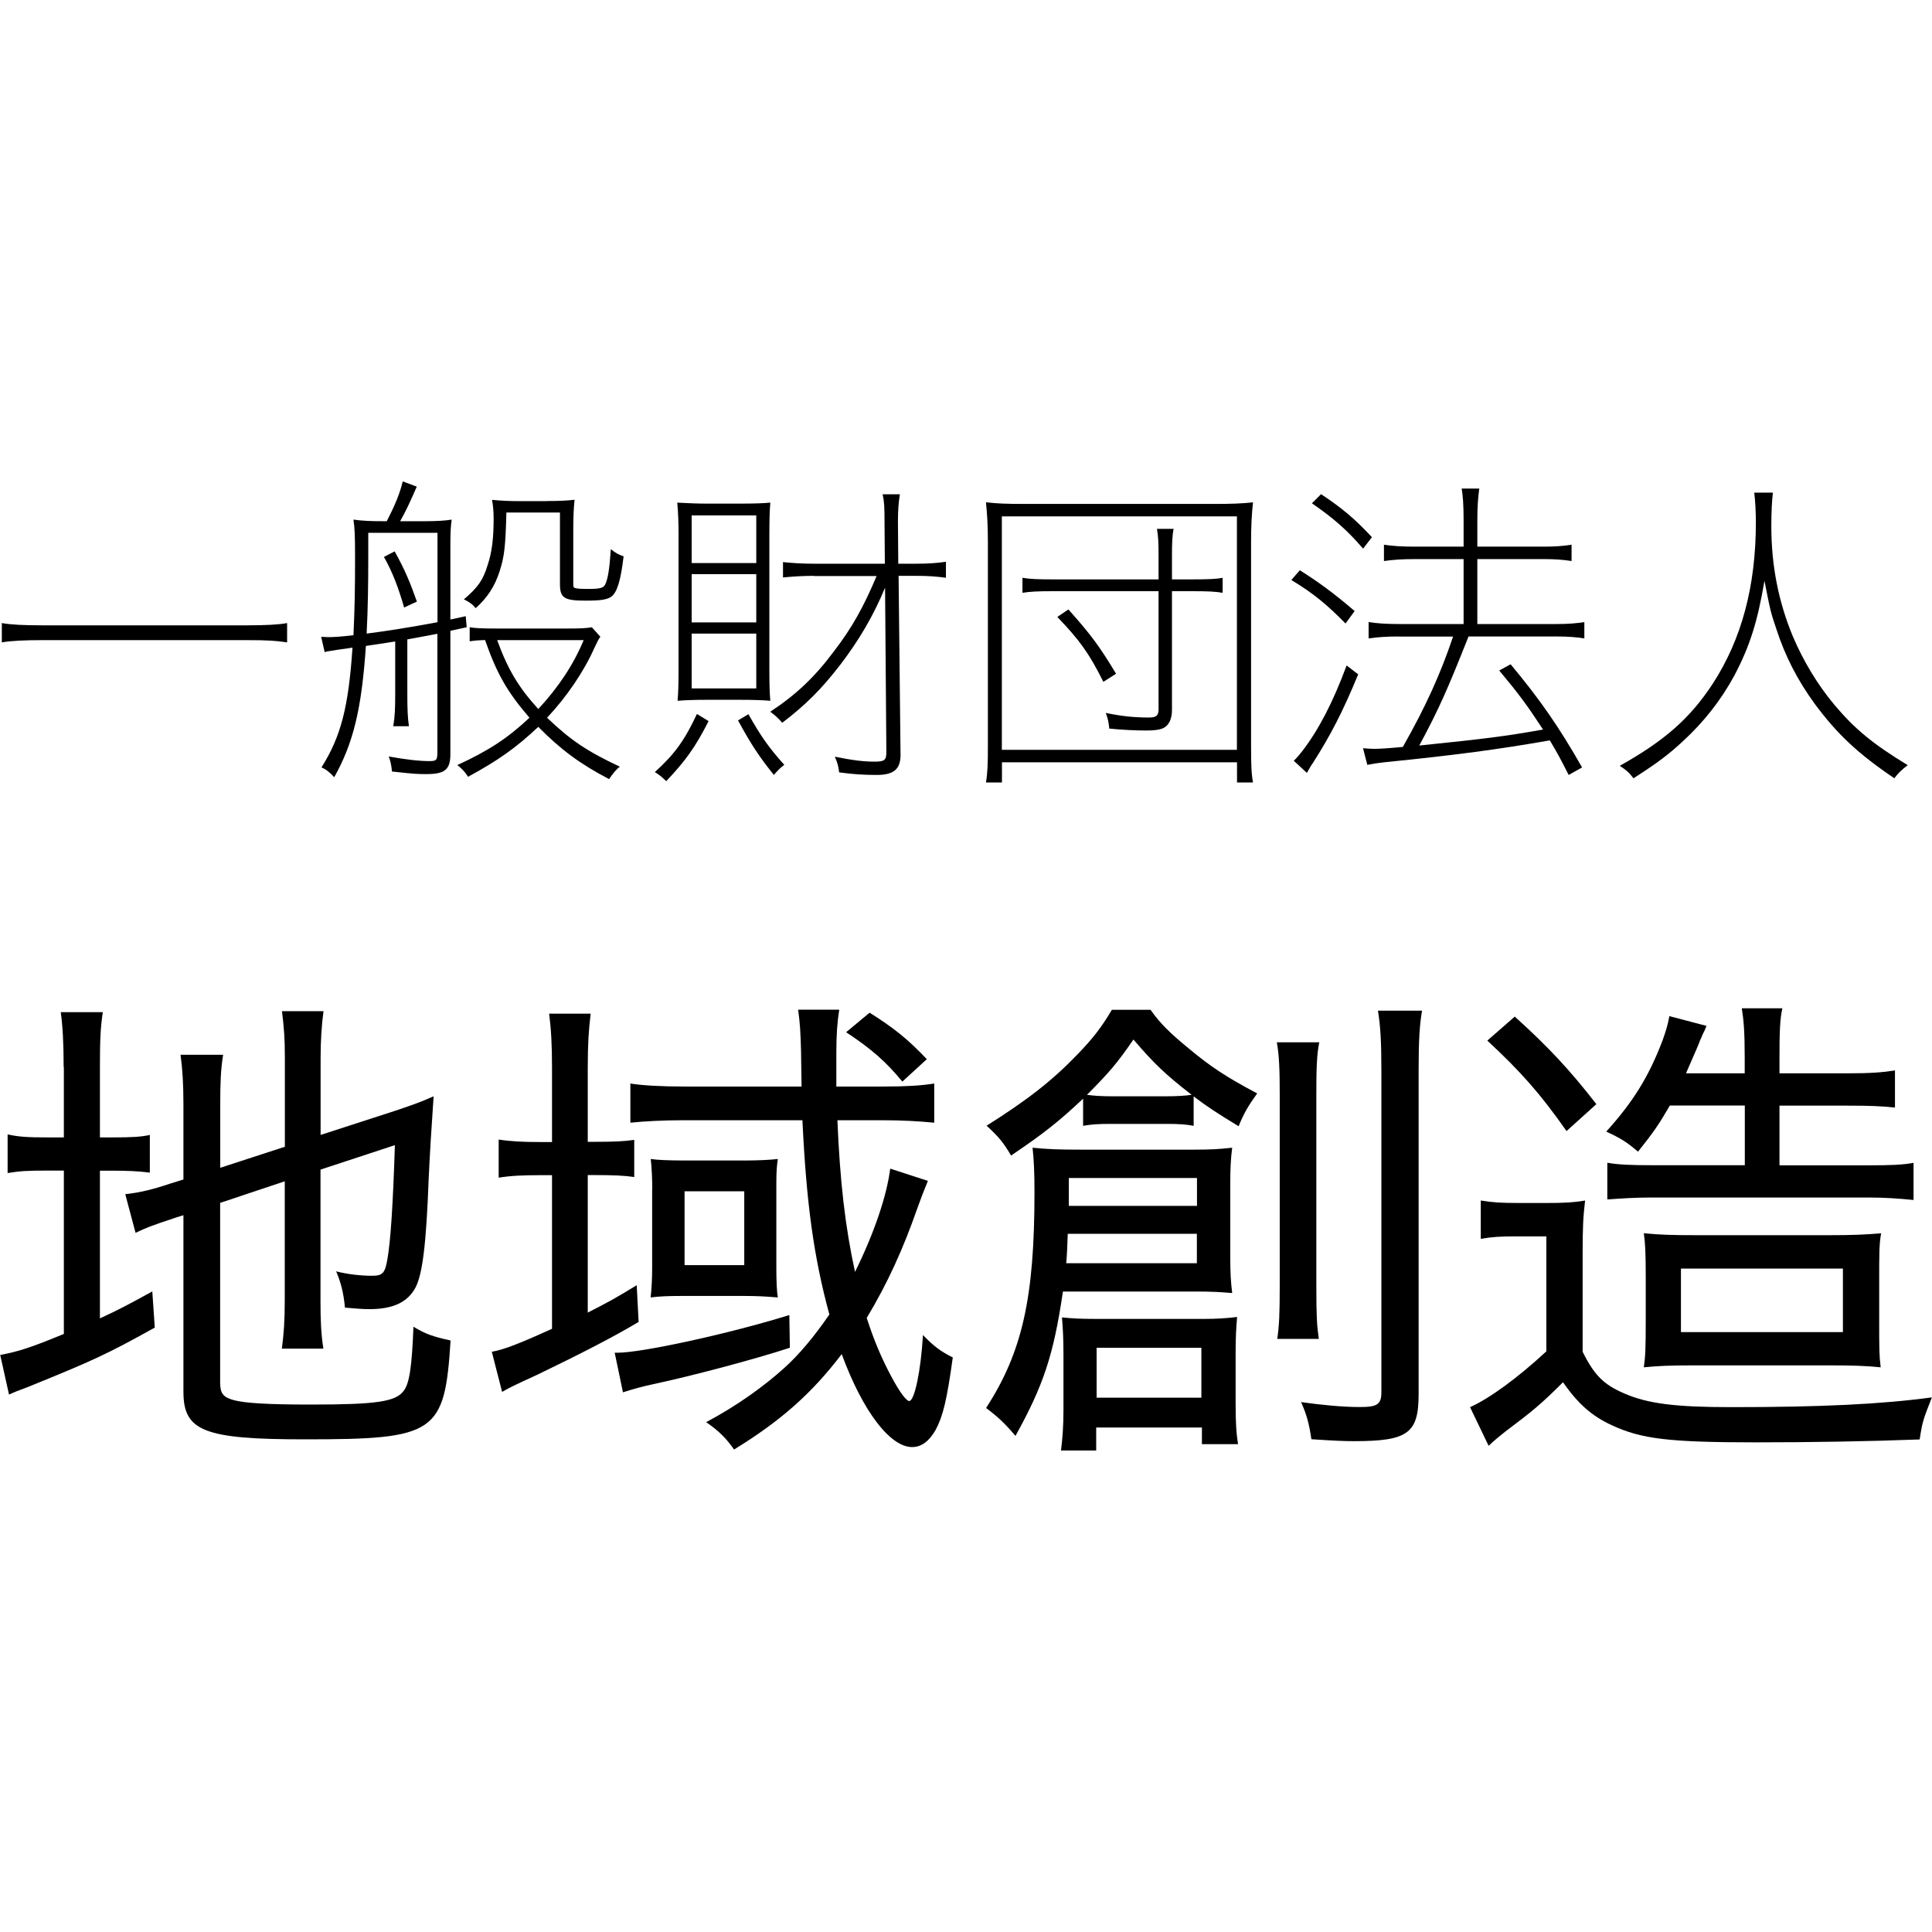
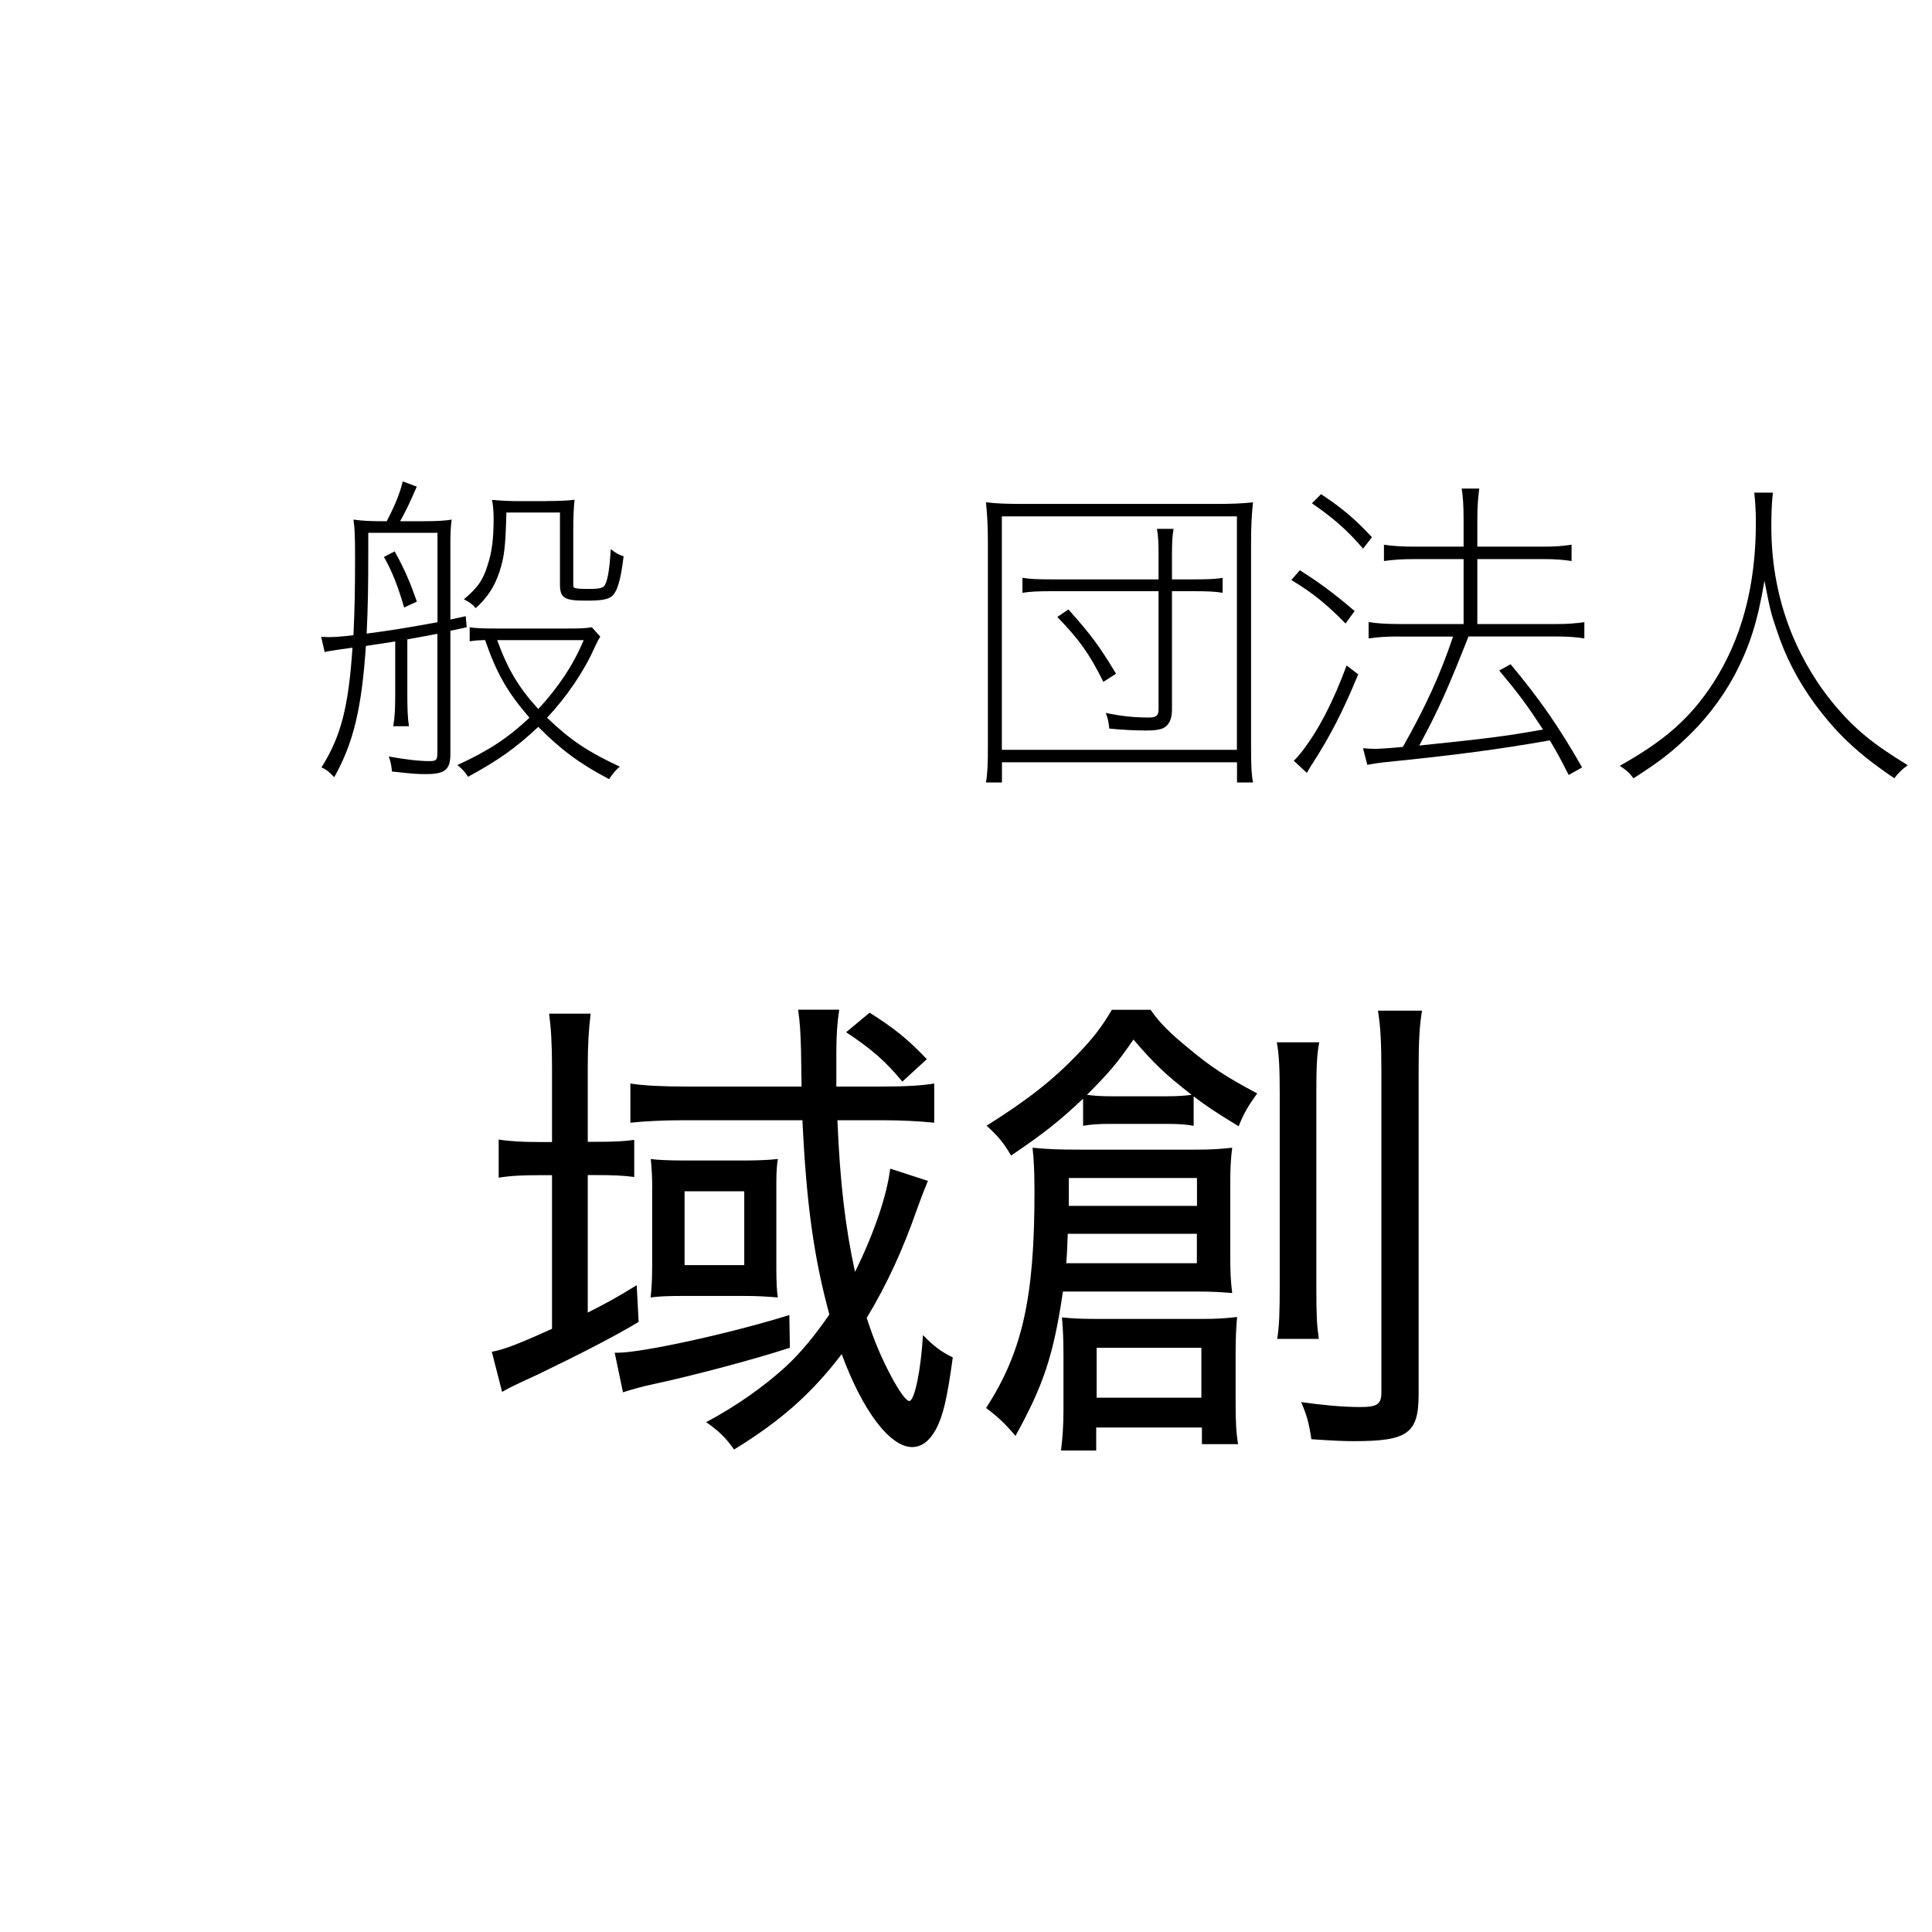
<svg xmlns="http://www.w3.org/2000/svg" width="180" height="180" id="_レイヤー_1" data-name="レイヤー_1" viewBox="0 0 180 180">
  <defs>
    <style>
      .cls-1 {
        fill: none;
      }
    </style>
  </defs>
  <rect class="cls-1" width="180" height="180" />
  <g>
-     <path d="M26.75,59.85c-.97-.15-1.79-.21-3.71-.21H3.94c-1.67,0-2.95.06-3.77.21v-1.8c.82.15,2.04.21,3.77.21h19.1c1.67,0,2.92-.06,3.71-.21v1.8Z" />
    <path d="M36.83,59.76c-1.31.21-1.52.24-2.74.42-.4,5.87-1.16,9.03-2.95,12.23-.46-.49-.76-.73-1.19-.91,1.82-2.89,2.52-5.62,2.89-11.16-1.55.21-1.61.24-1.82.27-.21.03-.37.06-.4.06q-.21.03-.37.09l-.33-1.43q.52.03.64.03c.52,0,1.1-.03,2.37-.18.12-2.52.15-4.44.15-7.24,0-1.98-.03-2.74-.15-3.53.85.12,1.61.15,2.74.15h.36c.76-1.46,1.25-2.65,1.49-3.71l1.31.49c-.61,1.4-1.03,2.31-1.55,3.22h2.28c1.22,0,2.01-.06,2.52-.15-.09.67-.12,1.25-.12,2.25v7.06c.58-.12.7-.15,1.43-.31l.09,1.03-1.52.33v11.5c0,1.43-.52,1.85-2.22,1.85-.85,0-1.03,0-3.22-.24-.06-.58-.12-.91-.3-1.4,1.49.27,2.8.43,3.77.43.67,0,.76-.09.76-.85v-11.01c-1.13.21-1.89.36-2.8.52v5.08c0,1.4.03,2.22.15,3.01h-1.46c.15-.91.18-1.64.18-3.01v-4.9ZM34.31,51.67c0,2.92-.03,4.9-.15,7.36,2.07-.27,3.86-.55,6.6-1.06v-8.33h-6.45v2.04ZM37.65,56.6c-.55-1.92-1.12-3.38-1.88-4.71l1-.52c.94,1.7,1.43,2.86,2.07,4.68l-1.19.55ZM55.93,59.33c-.18.24-.24.39-.55,1.03-.97,2.19-2.58,4.56-4.41,6.51,2.22,2.13,3.8,3.16,6.78,4.56-.33.24-.7.7-1,1.16-2.68-1.4-4.5-2.74-6.6-4.87-2.07,1.95-3.74,3.13-6.54,4.65-.3-.46-.52-.7-1-1.09,2.98-1.37,4.71-2.53,6.72-4.41-2.07-2.4-3.04-4.1-4.14-7.24-.64.03-.85.03-1.43.12v-1.31c.46.09,1.28.12,2.62.12h6.42c1.25,0,1.88-.03,2.34-.12l.79.88ZM50.88,46.68c1.16,0,1.92-.03,2.65-.12-.09.88-.12,1.67-.12,3.01v4.75c0,.33,0,.36.09.43.12.09.55.12,1.31.12,1.1,0,1.43-.09,1.58-.43.24-.49.4-1.43.52-3.28.43.36.73.52,1.19.67-.27,2.28-.61,3.38-1.16,3.77-.4.27-.97.36-2.37.36-2.01,0-2.4-.24-2.4-1.55v-6.66h-4.99c-.09,3.19-.18,4.08-.64,5.5-.43,1.34-1.12,2.43-2.22,3.41-.3-.37-.61-.58-1.1-.82,1.31-1.12,1.79-1.79,2.22-3.22.4-1.19.55-2.49.55-4.32,0-.7-.06-1.25-.15-1.73.91.09,1.73.12,2.59.12h2.46ZM46.32,59.64c1,2.74,1.98,4.38,3.83,6.42,1.89-2.04,3.28-4.14,4.23-6.42h-8.06Z" />
-     <path d="M66.02,67.18c-1.22,2.4-2.13,3.68-3.95,5.6-.4-.4-.64-.58-1.06-.85,1.86-1.67,2.8-3.01,3.92-5.41l1.1.67ZM63.22,49.75c0-.94-.03-1.95-.12-2.92,1.19.06,1.88.09,2.68.09h3.25c1.22,0,2.1-.03,2.74-.09-.06.64-.09,1.61-.09,2.92v12.77c0,1.25.03,2.16.09,2.77-.7-.06-1.61-.09-2.8-.09h-3.16c-1.1,0-1.92.03-2.68.09.06-.64.09-1.61.09-2.83v-12.71ZM64.44,52.46h6.02v-4.44h-6.02v4.44ZM64.44,57.99h6.02v-4.5h-6.02v4.5ZM64.44,64.14h6.02v-5.11h-6.02v5.11ZM69.73,66.54c1.16,2.07,1.92,3.13,3.34,4.72-.4.3-.61.52-.97.94-1.34-1.67-2.1-2.8-3.34-5.08l.97-.58ZM75.84,53.65c-1,0-1.98.06-2.89.15v-1.43c.88.09,1.79.15,2.86.15h6.63l-.03-3.86c0-1.49-.03-1.95-.18-2.61h1.61c-.12.73-.18,1.55-.18,2.43v.18l.03,3.86h1.67c1.12,0,1.95-.06,2.77-.18v1.49c-.85-.12-1.64-.18-2.71-.18h-1.7l.18,16.6c.03,1.4-.61,1.95-2.22,1.95-1.13,0-2.22-.06-3.5-.24-.06-.55-.15-.88-.4-1.46,1.64.33,2.65.46,3.71.46.94,0,1.09-.15,1.09-.91l-.12-15.3c-1.1,2.65-2.43,4.9-4.17,7.18-1.79,2.31-3.19,3.71-5.41,5.41-.43-.49-.67-.7-1.12-1.03,2.37-1.55,4.14-3.22,5.93-5.62,1.7-2.22,2.77-4.14,3.98-7.02h-5.84Z" />
    <path d="M92.04,50.57c0-1.52-.06-2.62-.18-3.77,1.06.12,1.95.15,3.56.15h17.7c1.61,0,2.52-.03,3.62-.15-.12,1.13-.18,2.16-.18,3.77v18.86c0,1.88.03,2.65.18,3.47h-1.49v-1.88h-21.9v1.88h-1.49c.15-.88.18-1.67.18-3.53v-18.79ZM93.34,48.11v21.75h21.9v-21.75h-21.9ZM98.12,55.08c-1.4,0-2.1.03-2.86.15v-1.4c.67.12,1.4.15,2.86.15h9.82v-2.22c0-1.22-.03-1.82-.15-2.49h1.55c-.12.64-.15,1.25-.15,2.49v2.22h1.86c1.49,0,2.31-.03,2.86-.15v1.4c-.67-.12-1.4-.15-2.86-.15h-1.86v11.04c0,.91-.3,1.52-.91,1.76-.33.12-.76.18-1.49.18-.97,0-2.28-.06-3.44-.18-.06-.58-.12-.91-.33-1.46,1.43.3,2.62.43,4.01.43.7,0,.91-.18.91-.76v-11.01h-9.82ZM102.8,63.53c-1.34-2.68-2.22-3.89-4.29-6.05l1.03-.7c2.04,2.28,2.89,3.41,4.44,5.99l-1.19.76Z" />
    <path d="M121.1,53.13c1.79,1.12,3.19,2.16,5.11,3.8l-.85,1.16c-1.7-1.73-3.01-2.83-5.05-4.05l.79-.91ZM126.54,62.83c-1.46,3.53-2.55,5.63-4.23,8.27-.12.15-.3.46-.55.91l-1.22-1.13c.36-.36.52-.55.82-.94,1.49-1.95,2.83-4.5,4.1-7.94l1.07.82ZM127,51.12c-1.49-1.73-2.71-2.8-4.77-4.23l.85-.85c1.98,1.31,3.19,2.34,4.74,4.01l-.82,1.06ZM130.34,59.3c-1.12,0-2.01.06-2.83.18v-1.52c.79.12,1.67.18,2.86.18h5.99v-6.05h-4.59c-1.13,0-2.01.06-2.83.18v-1.52c.79.12,1.67.18,2.86.18h4.56v-2.46c0-1.43-.06-2.22-.18-2.95h1.64c-.12.88-.18,1.73-.18,2.95v2.46h6.2c1.06,0,1.79-.06,2.58-.18v1.52c-.76-.12-1.52-.18-2.55-.18h-6.23v6.05h7.39c1.06,0,1.79-.06,2.58-.18v1.52c-.76-.12-1.52-.18-2.55-.18h-8.24c-1.98,4.99-2.74,6.72-4.59,10.16,6.2-.64,7.94-.85,11.53-1.49-1.49-2.28-2.25-3.31-4.08-5.5l1.06-.58c2.74,3.28,4.53,5.87,6.66,9.61l-1.25.7c-.82-1.61-1.1-2.13-1.76-3.22-4.68.82-8.73,1.37-15.42,2.04-.52.06-.97.12-1.58.24l-.4-1.55c.33.03.76.06,1.06.06.46,0,1.4-.06,2.65-.18,2.19-3.86,3.53-6.87,4.68-10.28h-5.05Z" />
    <path d="M165.18,45.89c-.09.67-.15,1.79-.15,3.13,0,3.68.67,7.06,2.01,10.28.97,2.28,2.28,4.47,3.86,6.36,1.92,2.28,3.59,3.65,6.84,5.63-.61.46-.88.73-1.25,1.22-3.41-2.31-5.32-4.11-7.42-6.94-1.61-2.22-2.74-4.41-3.56-6.93-.52-1.55-.55-1.61-1.12-4.53-.64,3.8-1.37,6.11-2.8,8.82-1.25,2.31-2.86,4.35-4.81,6.14-1.28,1.19-2.31,1.98-4.59,3.44-.43-.55-.67-.76-1.28-1.16,4.17-2.34,6.54-4.41,8.67-7.66,2.68-4.14,4.01-9.06,4.01-15.02,0-.97-.06-2.04-.15-2.77h1.73Z" />
-     <path d="M5.93,99.41c0-2.19-.09-3.83-.27-5.11h3.92c-.23,1.46-.27,2.78-.27,5.15v6.52h1.19c1.82,0,2.64-.05,3.46-.23v3.51c-1.14-.14-2.01-.18-3.56-.18h-1.09v13.76c1.78-.82,2.55-1.23,4.88-2.51l.23,3.37c-4.51,2.51-5.74,3.06-11.76,5.51-1.09.41-1.32.5-1.82.73l-.82-3.69c1.69-.32,2.83-.68,5.93-1.96v-15.22h-1.5c-1.87,0-2.6.04-3.74.23v-3.6c1.05.23,1.87.28,3.74.28h1.5v-6.56ZM20.51,128.81c0,1,.27,1.37,1.28,1.64s3.05.41,7.16.41c6.15,0,7.93-.27,8.66-1.28.55-.68.77-2.37.91-5.97,1.14.68,1.78.91,3.46,1.28-.55,8.66-1.37,9.21-13.58,9.21-9.39,0-11.31-.77-11.31-4.42v-16.46l-.59.18c-2.74.91-2.78.96-3.87,1.46l-.96-3.6c1.32-.14,2.64-.46,4.1-.96l1.32-.41v-6.93c0-2.01-.09-3.37-.27-4.69h3.97c-.23,1.37-.27,2.69-.27,4.56v5.97l6.02-1.96v-8.3c0-1.87-.09-2.87-.27-4.33h3.87c-.18,1.32-.27,2.78-.27,4.42v7.11l6.88-2.23c1.5-.5,2.42-.82,3.65-1.37q-.32,4.56-.46,7.66c-.23,6.24-.59,8.93-1.23,10.16-.73,1.37-2.1,2.01-4.29,2.01-.64,0-1.19-.05-2.28-.14-.14-1.41-.36-2.28-.82-3.38,1.09.28,2.32.41,3.33.41s1.23-.23,1.46-1.64c.27-1.59.5-4.79.68-10.53l-6.93,2.28v12.26c0,1.78.05,3.05.27,4.42h-3.87c.18-1.37.27-2.55.27-4.51v-11.08l-6.02,2.01v16.73Z" />
    <path d="M51.43,99.45c0-2.14-.09-3.65-.27-5.01h3.87c-.18,1.51-.27,2.78-.27,5.06v6.88h.73c1.64,0,2.64-.04,3.6-.18v3.46c-.96-.14-2.01-.18-3.6-.18h-.73v12.81c1.96-1,2.64-1.37,4.56-2.55l.18,3.42c-2.28,1.37-5.38,2.96-9.44,4.92-2.19,1-2.64,1.23-3.28,1.6l-.96-3.74c1.09-.18,2.6-.77,5.61-2.14v-14.31h-1.23c-1.41,0-2.55.04-3.74.23v-3.55c1.19.18,2.32.23,3.83.23h1.14v-6.93ZM73.58,125.57c-3.19,1.05-9.03,2.6-12.67,3.38-1.09.23-2.05.5-2.87.77l-.77-3.69h.27c2.28,0,10.44-1.78,16-3.51l.05,3.05ZM63.65,104.37c-1.82,0-3.6.09-4.92.23v-3.65c1.09.18,2.92.28,5.01.28h10.94l-.05-3.33c-.05-1.78-.09-2.51-.27-3.83h3.83c-.18,1.14-.27,2.28-.27,4.01v3.15h4.42c2.1,0,3.51-.09,4.7-.28v3.65c-1.37-.14-3.05-.23-4.83-.23h-4.19c.23,5.65.73,9.98,1.64,14.13,1.82-3.69,2.96-7.11,3.28-9.62l3.51,1.14q-.55,1.32-1,2.6c-1.32,3.78-2.78,6.98-4.7,10.17.68,2.1,1.37,3.74,2.32,5.51.73,1.37,1.37,2.23,1.64,2.23.5,0,1.09-2.87,1.28-6.15,1,1.05,1.69,1.55,2.78,2.09-.55,3.97-.91,5.47-1.6,6.75-.59,1.05-1.32,1.6-2.19,1.6-2.05,0-4.6-3.33-6.56-8.66-2.78,3.65-5.65,6.2-10.03,8.89-.73-1.05-1.41-1.73-2.6-2.55,2.83-1.5,5.38-3.33,7.29-5.06,1.37-1.23,2.78-2.92,4.19-4.97-1.46-5.38-2.14-10.35-2.51-18.1h-11.12ZM60.77,110.8c0-.91-.05-2.05-.14-2.82.55.09,1.69.14,3.05.14h5.83c1.05,0,2.19-.05,2.96-.14-.09.59-.14,1.18-.14,2.23v7.98c0,1.23.05,2.19.14,2.69-1.09-.09-1.96-.14-3.19-.14h-5.7c-1.32,0-2.23.04-2.96.14.09-.87.14-1.73.14-2.78v-7.29ZM63.78,117.87h5.56v-6.88h-5.56v6.88ZM84.07,100.77c-1.55-1.87-2.83-3.01-5.24-4.6l2.19-1.82c2.23,1.41,3.51,2.41,5.33,4.33l-2.28,2.09Z" />
    <path d="M99.03,120.33c-.87,5.93-1.82,8.75-4.42,13.45-1-1.18-1.69-1.82-2.74-2.6,3.37-5.2,4.51-10.26,4.51-20.06,0-1.87-.05-3.01-.18-4.19,1.41.14,2.46.18,4.42.18h10.58c1.6,0,2.32-.04,3.6-.18-.14,1.05-.18,2.05-.18,3.46v6.66c0,1.55.05,2.37.18,3.42-1.09-.09-1.87-.14-3.28-.14h-12.49ZM100.9,102.37c-2.23,2.1-3.6,3.19-6.7,5.29-.73-1.23-1.14-1.73-2.28-2.78,3.83-2.42,6.11-4.19,8.52-6.7,1.32-1.37,2.19-2.46,3.15-4.1h3.6c.91,1.28,1.78,2.14,3.56,3.6,1.96,1.64,3.46,2.65,6.38,4.19-.82,1.14-1.23,1.82-1.73,3.06-2.1-1.28-2.92-1.82-4.19-2.78v2.74c-.73-.14-1.41-.18-2.55-.18h-5.11c-1.28,0-1.82.04-2.64.18v-2.51ZM102.13,133v2.14h-3.28c.14-1.09.23-2.28.23-3.74v-5.11c0-1.69-.05-2.41-.14-3.55.96.09,1.55.14,3.24.14h9.89c1.23,0,2.1-.05,3.19-.18-.09,1.05-.14,1.87-.14,3.37v4.74c0,1.55.05,2.69.23,3.74h-3.37v-1.55h-9.85ZM99.48,114.95c-.05,1.28-.05,1.6-.14,2.74h12.17v-2.74h-12.03ZM111.52,112.35v-2.6h-11.94v2.6h11.94ZM108.51,102.14c1.19,0,1.91-.05,2.51-.14-2.46-1.91-3.51-2.92-5.42-5.15-1.5,2.19-2.28,3.1-4.33,5.15.59.09,1.37.14,2.37.14h4.88ZM102.17,130.22h9.76v-4.65h-9.76v4.65ZM122.91,97.12c-.23,1.14-.27,2.42-.27,4.92v17.64c0,3.06.05,3.74.23,5.06h-3.87c.18-1.28.23-2.23.23-5.06v-17.6c0-2.42-.05-3.74-.27-4.97h3.97ZM132.49,94.16c-.23,1.28-.32,2.83-.32,5.51v30.22c0,3.65-1,4.38-6.02,4.38-.91,0-1.87-.04-3.97-.18-.23-1.55-.46-2.33-.96-3.46,1.91.27,3.87.46,5.47.46s2.01-.23,2.01-1.37v-29.95c0-2.78-.09-4.19-.32-5.61h4.1Z" />
-     <path d="M137.97,111.85c1.09.18,1.87.23,3.56.23h2.64c1.37,0,2.42-.04,3.51-.23-.18,1.5-.23,2.55-.23,4.88v9.21c1.09,2.19,1.96,3.06,3.87,3.88,2.19.96,4.79,1.28,9.98,1.28,8.34,0,13.99-.27,18.69-.91-.82,2.1-.87,2.19-1.14,3.92-4.74.18-10.07.27-15.27.27-8.11,0-10.67-.32-13.4-1.59-1.91-.87-3.19-2.05-4.56-4.01-2.01,2.01-2.83,2.69-5.38,4.6-.46.36-.96.77-1.55,1.32l-1.73-3.6c1.78-.78,4.51-2.78,7.11-5.2v-10.71h-2.87c-1.41,0-2.23.05-3.24.23v-3.56ZM141.12,94.71c3.19,2.87,5.2,5.06,7.61,8.16l-2.78,2.51c-2.46-3.51-4.29-5.56-7.38-8.43l2.55-2.23ZM155.57,103.01c-1,1.73-1.5,2.46-2.96,4.29-.96-.82-1.55-1.23-2.96-1.87,2.55-2.83,3.97-5.15,5.24-8.48.32-.91.5-1.46.64-2.28l3.46.91q-.09.27-.41.91s-.05.18-.18.41c-.14.41-.23.59-1.32,3.1h5.47v-1.46c0-2.37-.09-3.46-.27-4.6h3.78c-.23,1-.27,2.23-.27,4.6v1.46h6.29c2.19,0,3.33-.09,4.47-.27v3.46c-1.28-.14-2.42-.18-4.38-.18h-6.38v5.56h8.3c2.05,0,3.15-.04,4.19-.23v3.46c-1.41-.14-2.69-.23-4.19-.23h-20.33c-1.41,0-2.78.09-4.01.18v-3.42c1,.18,2.14.23,4.15.23h8.66v-5.56h-6.97ZM157.57,127.21c-2.01,0-3.1.05-4.42.18.14-1,.18-1.59.18-4.42v-4.01c0-2.23-.05-3.19-.18-4.06,1.41.14,2.64.18,4.88.18h12.4c2.14,0,3.37-.05,4.83-.18-.18,1.05-.18,1.78-.18,4.42v3.69c0,2.65,0,3.28.14,4.38-1.37-.14-2.6-.18-4.7-.18h-12.95ZM156.61,124.11h15.09v-5.92h-15.09v5.92Z" />
  </g>
</svg>